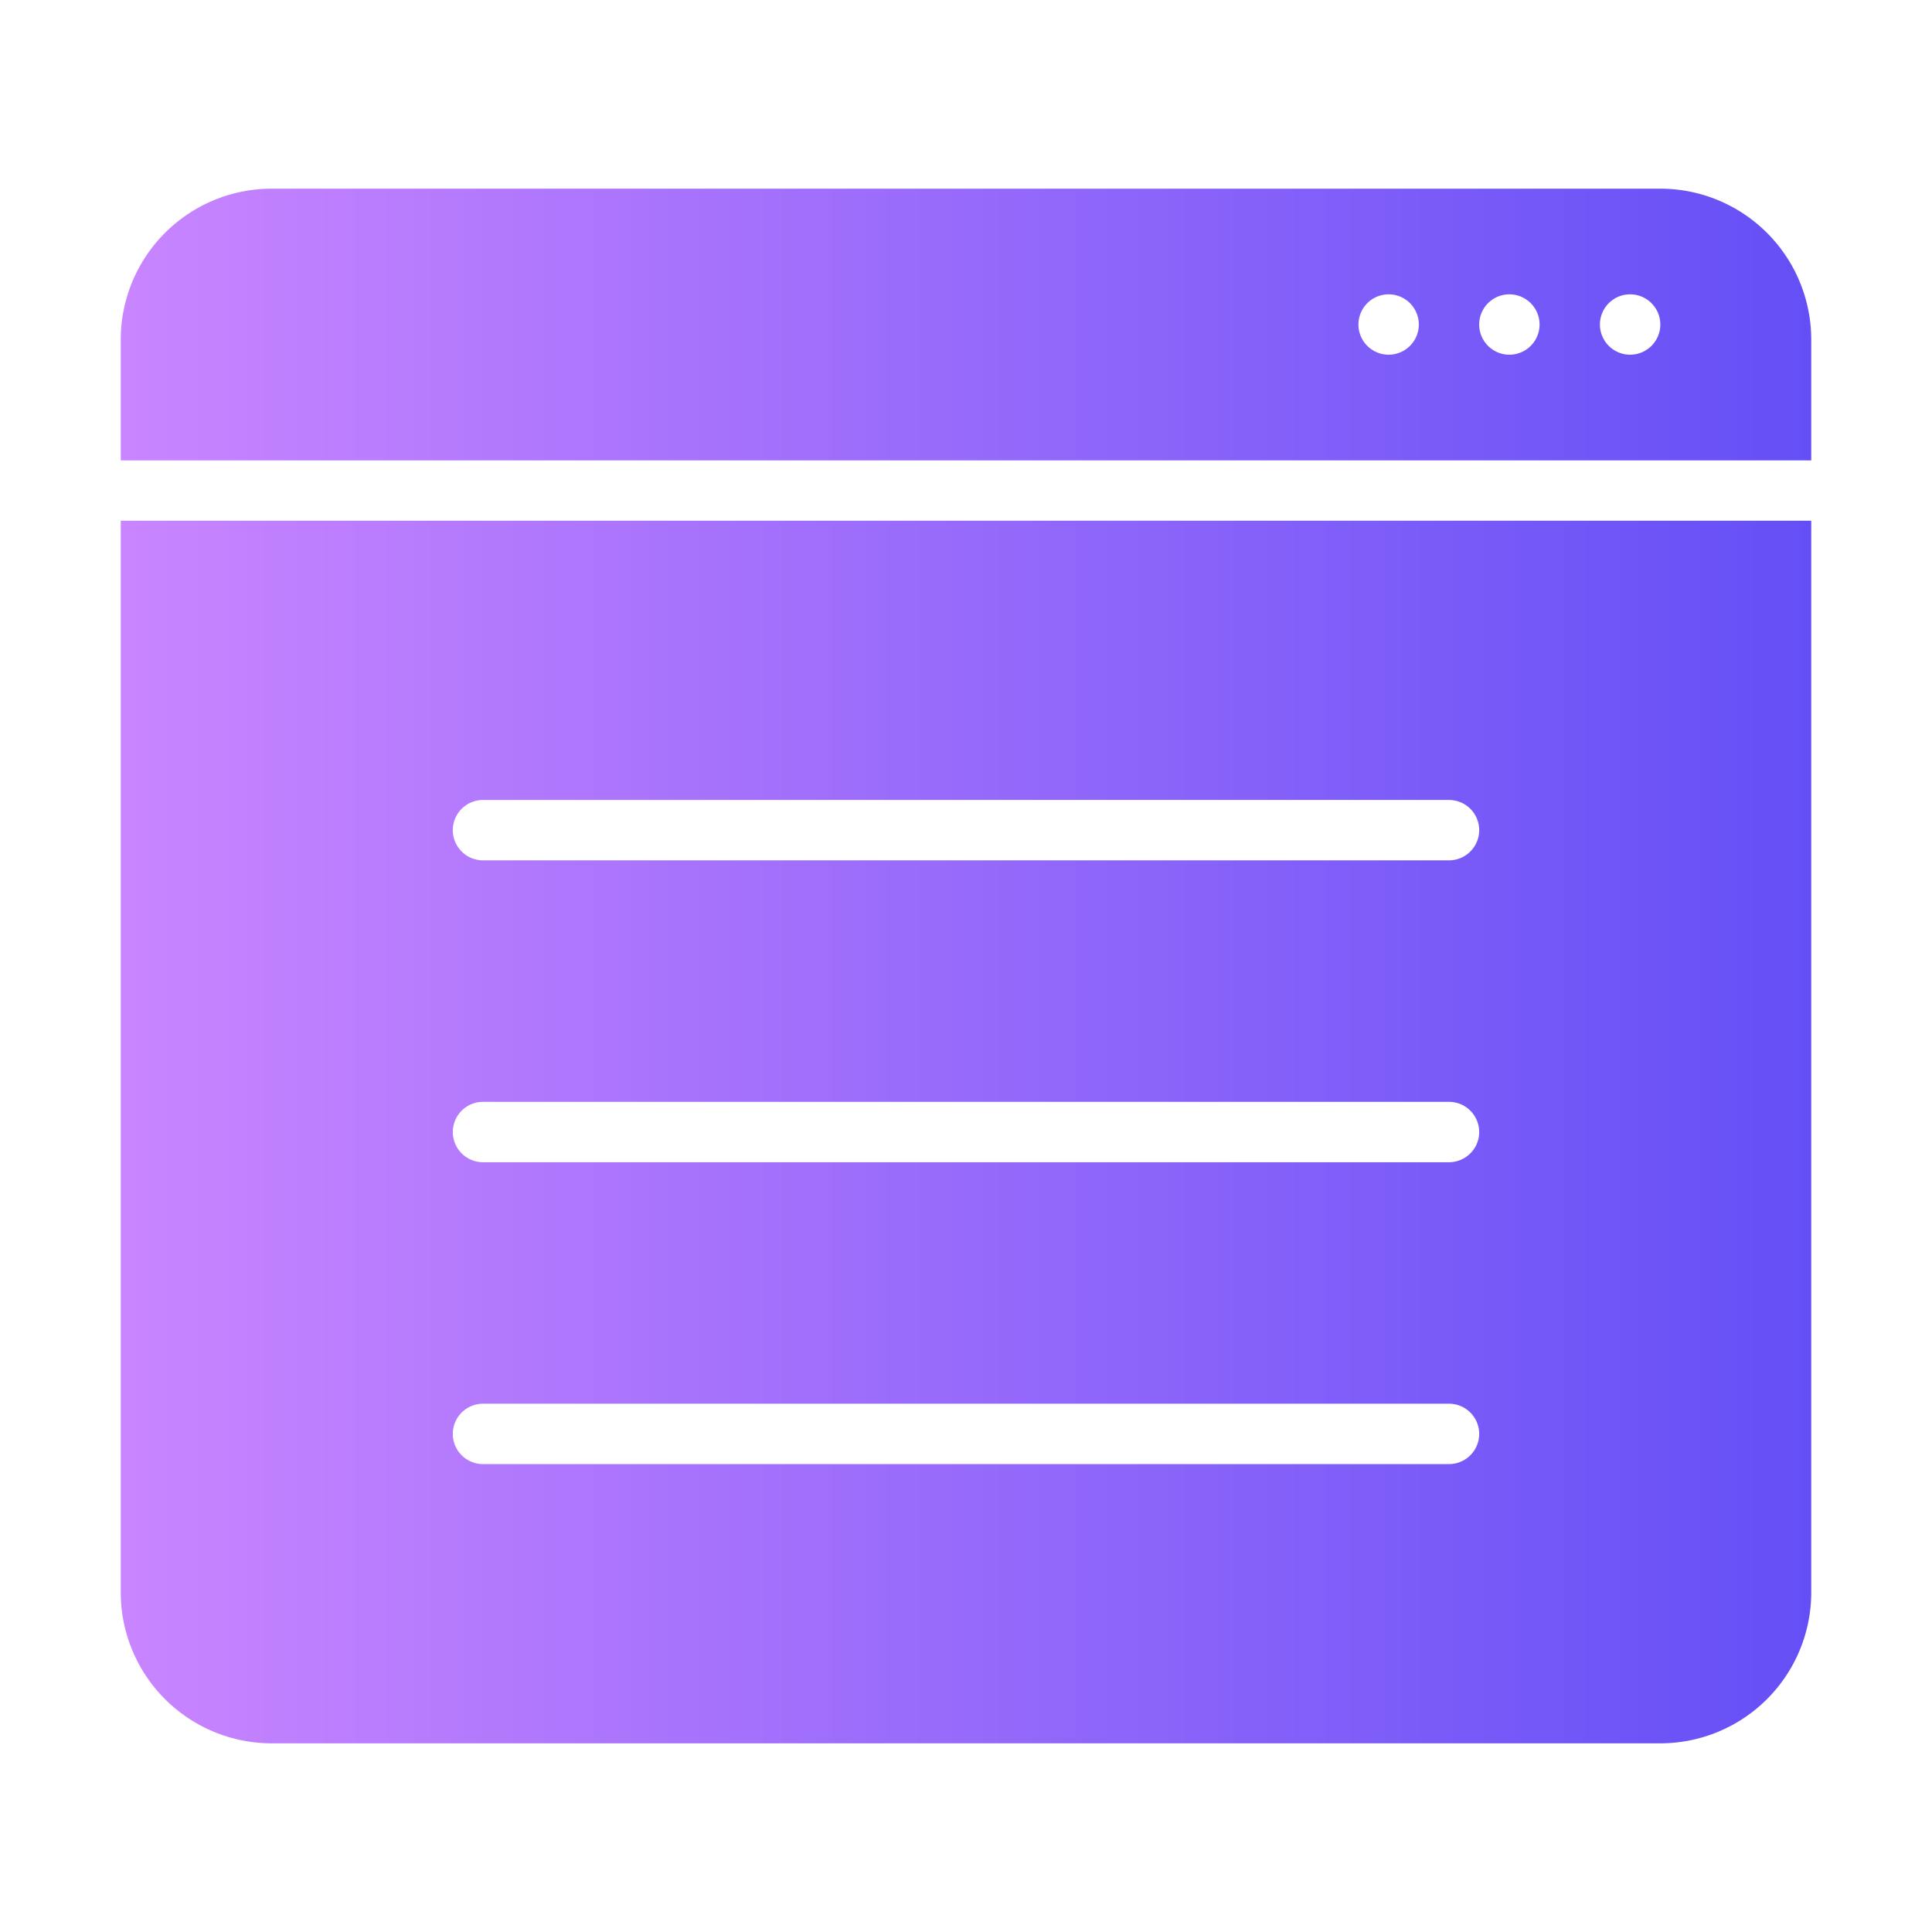
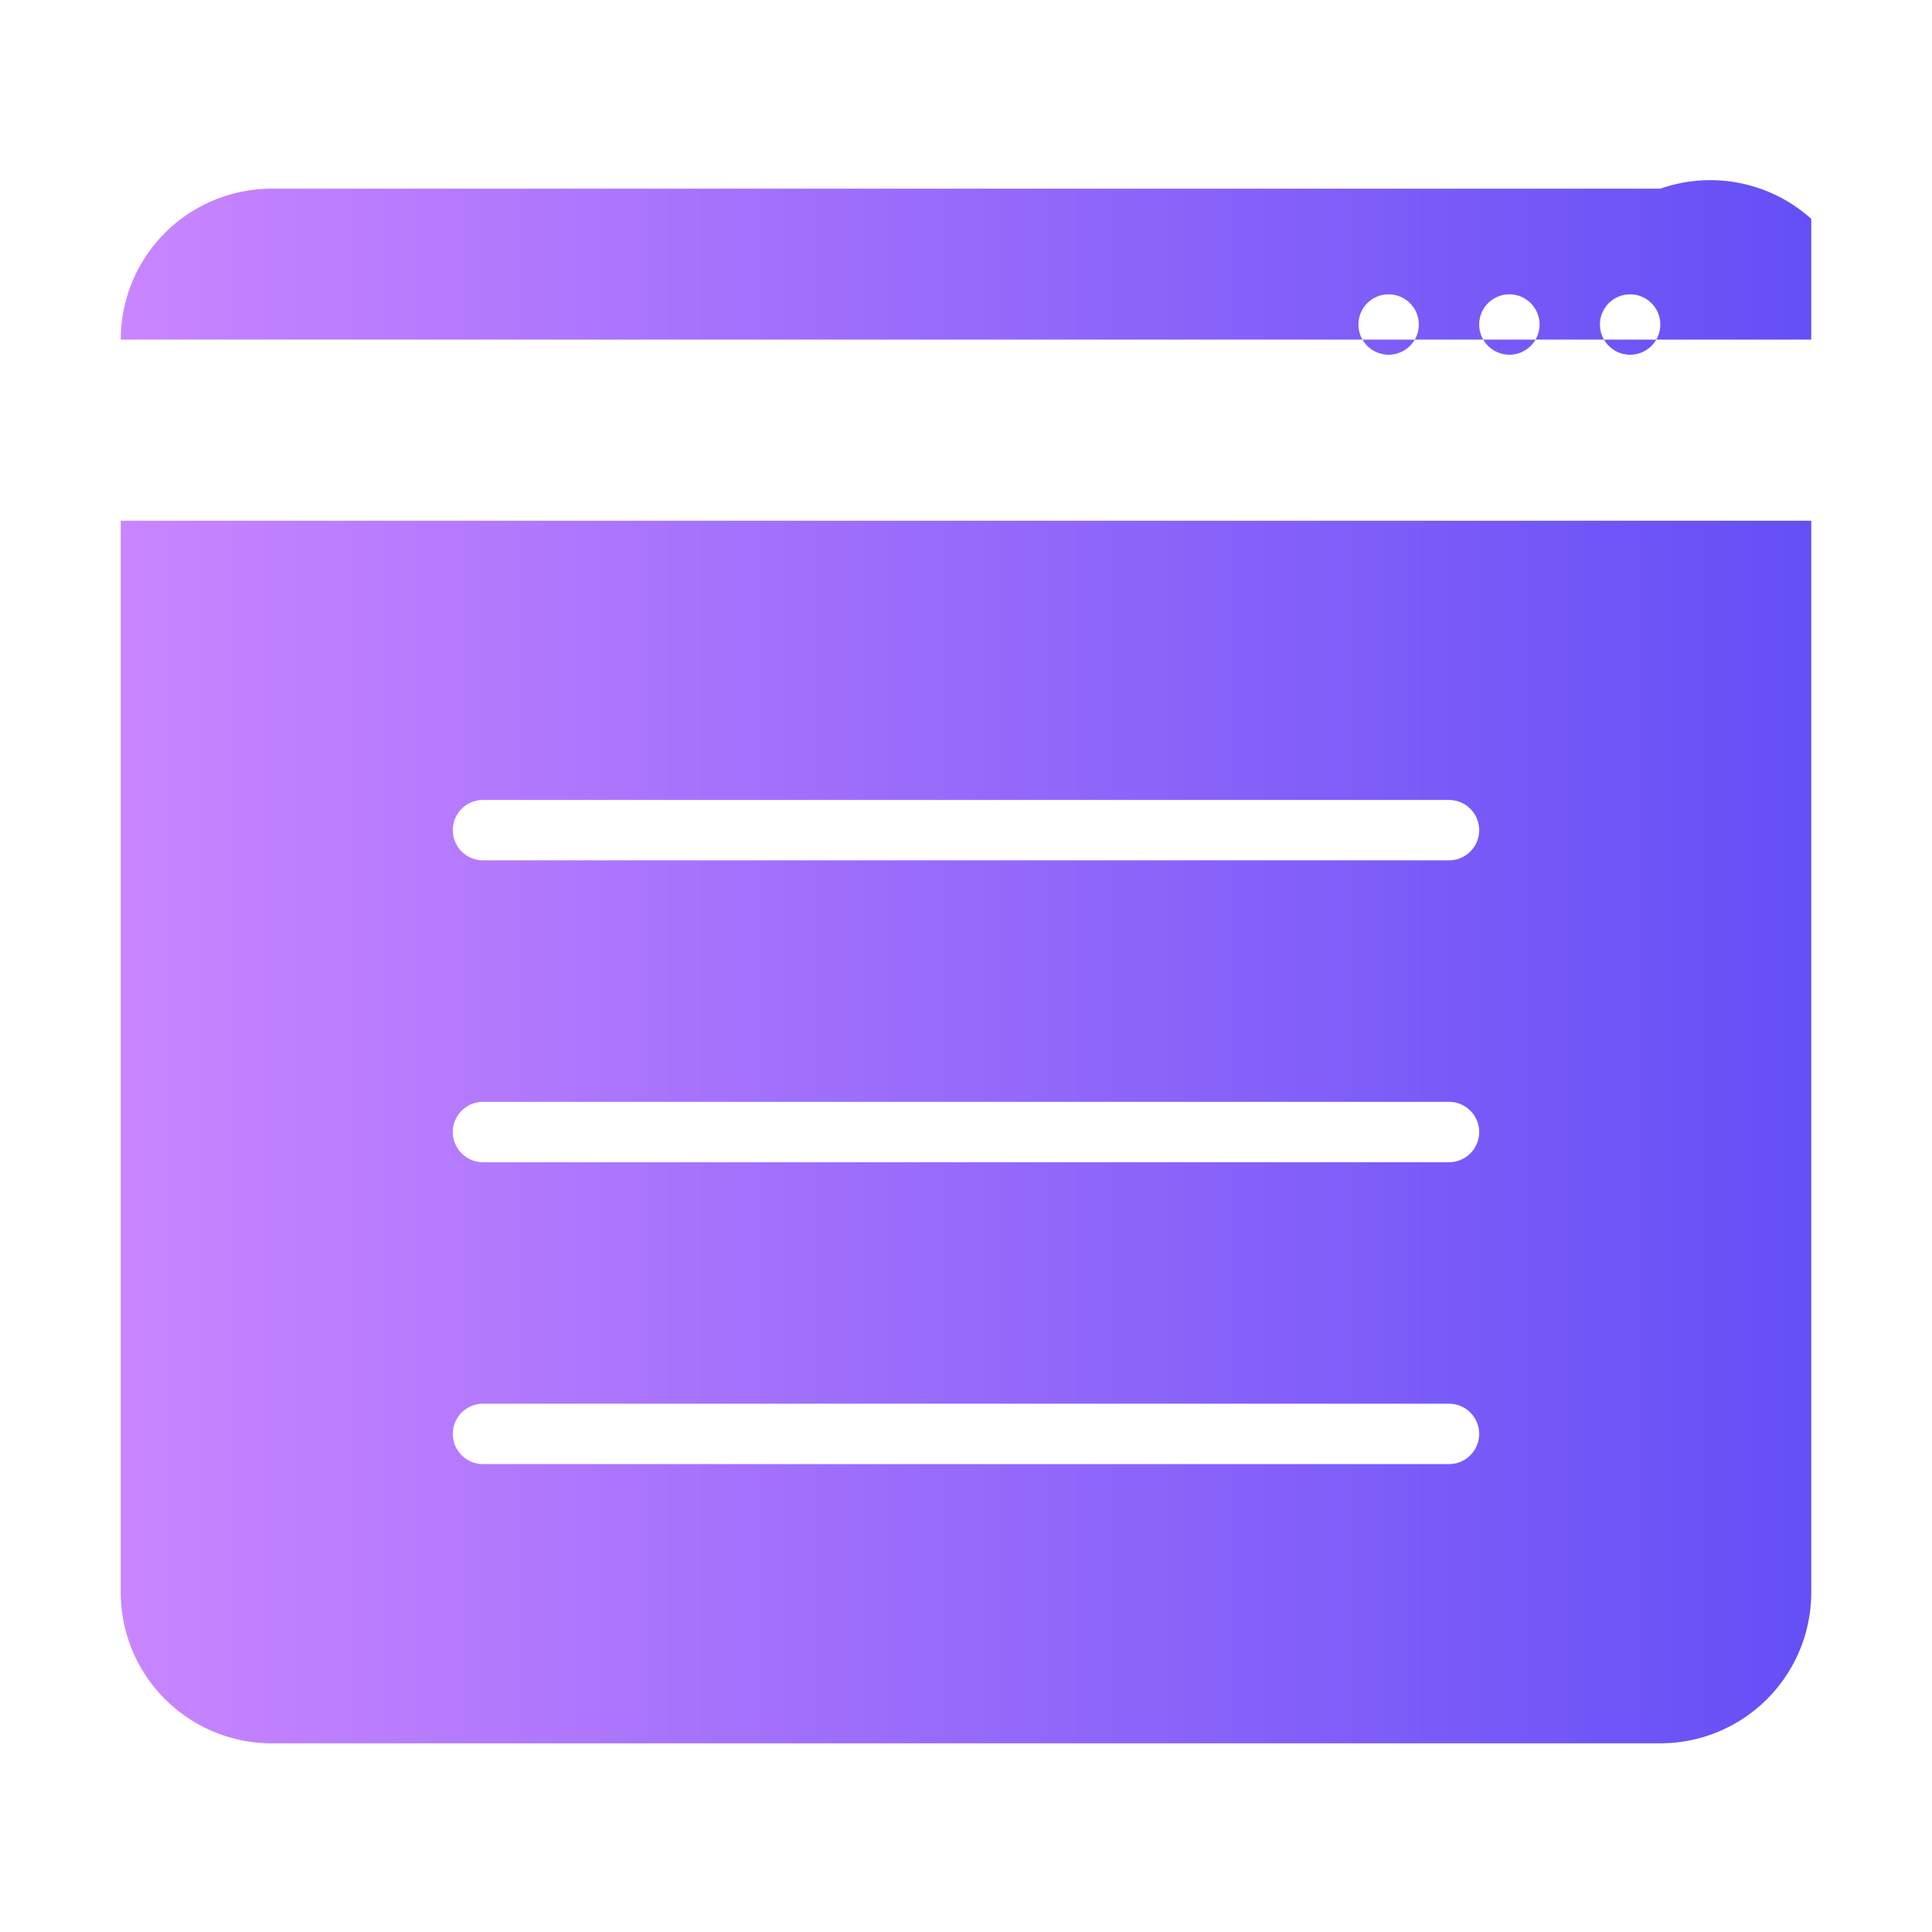
<svg xmlns="http://www.w3.org/2000/svg" data-name="Flat Gradient" viewBox="0 0 64 64">
  <defs>
    <linearGradient id="a" x1="4" x2="60" y1="32" y2="32" gradientUnits="userSpaceOnUse">
      <stop offset="0" stop-color="#c985ff" class="stopColor00c0ff svgShape" />
      <stop offset="1" stop-color="#644ff6" class="stopColor5558ff svgShape" />
    </linearGradient>
  </defs>
-   <path fill="url(#a)" d="M55,6.25H9a5.002,5.002,0,0,0-5,5v4H60v-4A5.002,5.002,0,0,0,55,6.25Zm-9,5.5a1,1,0,0,1,0-2A1,1,0,0,1,46,11.75Zm4,0a1,1,0,0,1,0-2A1,1,0,0,1,50,11.75Zm4,0a1,1,0,0,1,0-2A1,1,0,0,1,54,11.75Zm-50,41a5.002,5.002,0,0,0,5,5H55a5.002,5.002,0,0,0,5-5V17.25H4ZM16,26.5H48A1,1,0,0,1,48,28.5H16A1,1,0,0,1,16,26.5Zm0,10H48A1,1,0,0,1,48,38.5H16A1,1,0,0,1,16,36.5Zm0,10H48A1,1,0,0,1,48,48.5H16A1,1,0,0,1,16,46.5Z" />
+   <path fill="url(#a)" d="M55,6.25H9a5.002,5.002,0,0,0-5,5H60v-4A5.002,5.002,0,0,0,55,6.25Zm-9,5.5a1,1,0,0,1,0-2A1,1,0,0,1,46,11.75Zm4,0a1,1,0,0,1,0-2A1,1,0,0,1,50,11.75Zm4,0a1,1,0,0,1,0-2A1,1,0,0,1,54,11.75Zm-50,41a5.002,5.002,0,0,0,5,5H55a5.002,5.002,0,0,0,5-5V17.25H4ZM16,26.5H48A1,1,0,0,1,48,28.5H16A1,1,0,0,1,16,26.5Zm0,10H48A1,1,0,0,1,48,38.5H16A1,1,0,0,1,16,36.5Zm0,10H48A1,1,0,0,1,48,48.5H16A1,1,0,0,1,16,46.5Z" />
</svg>